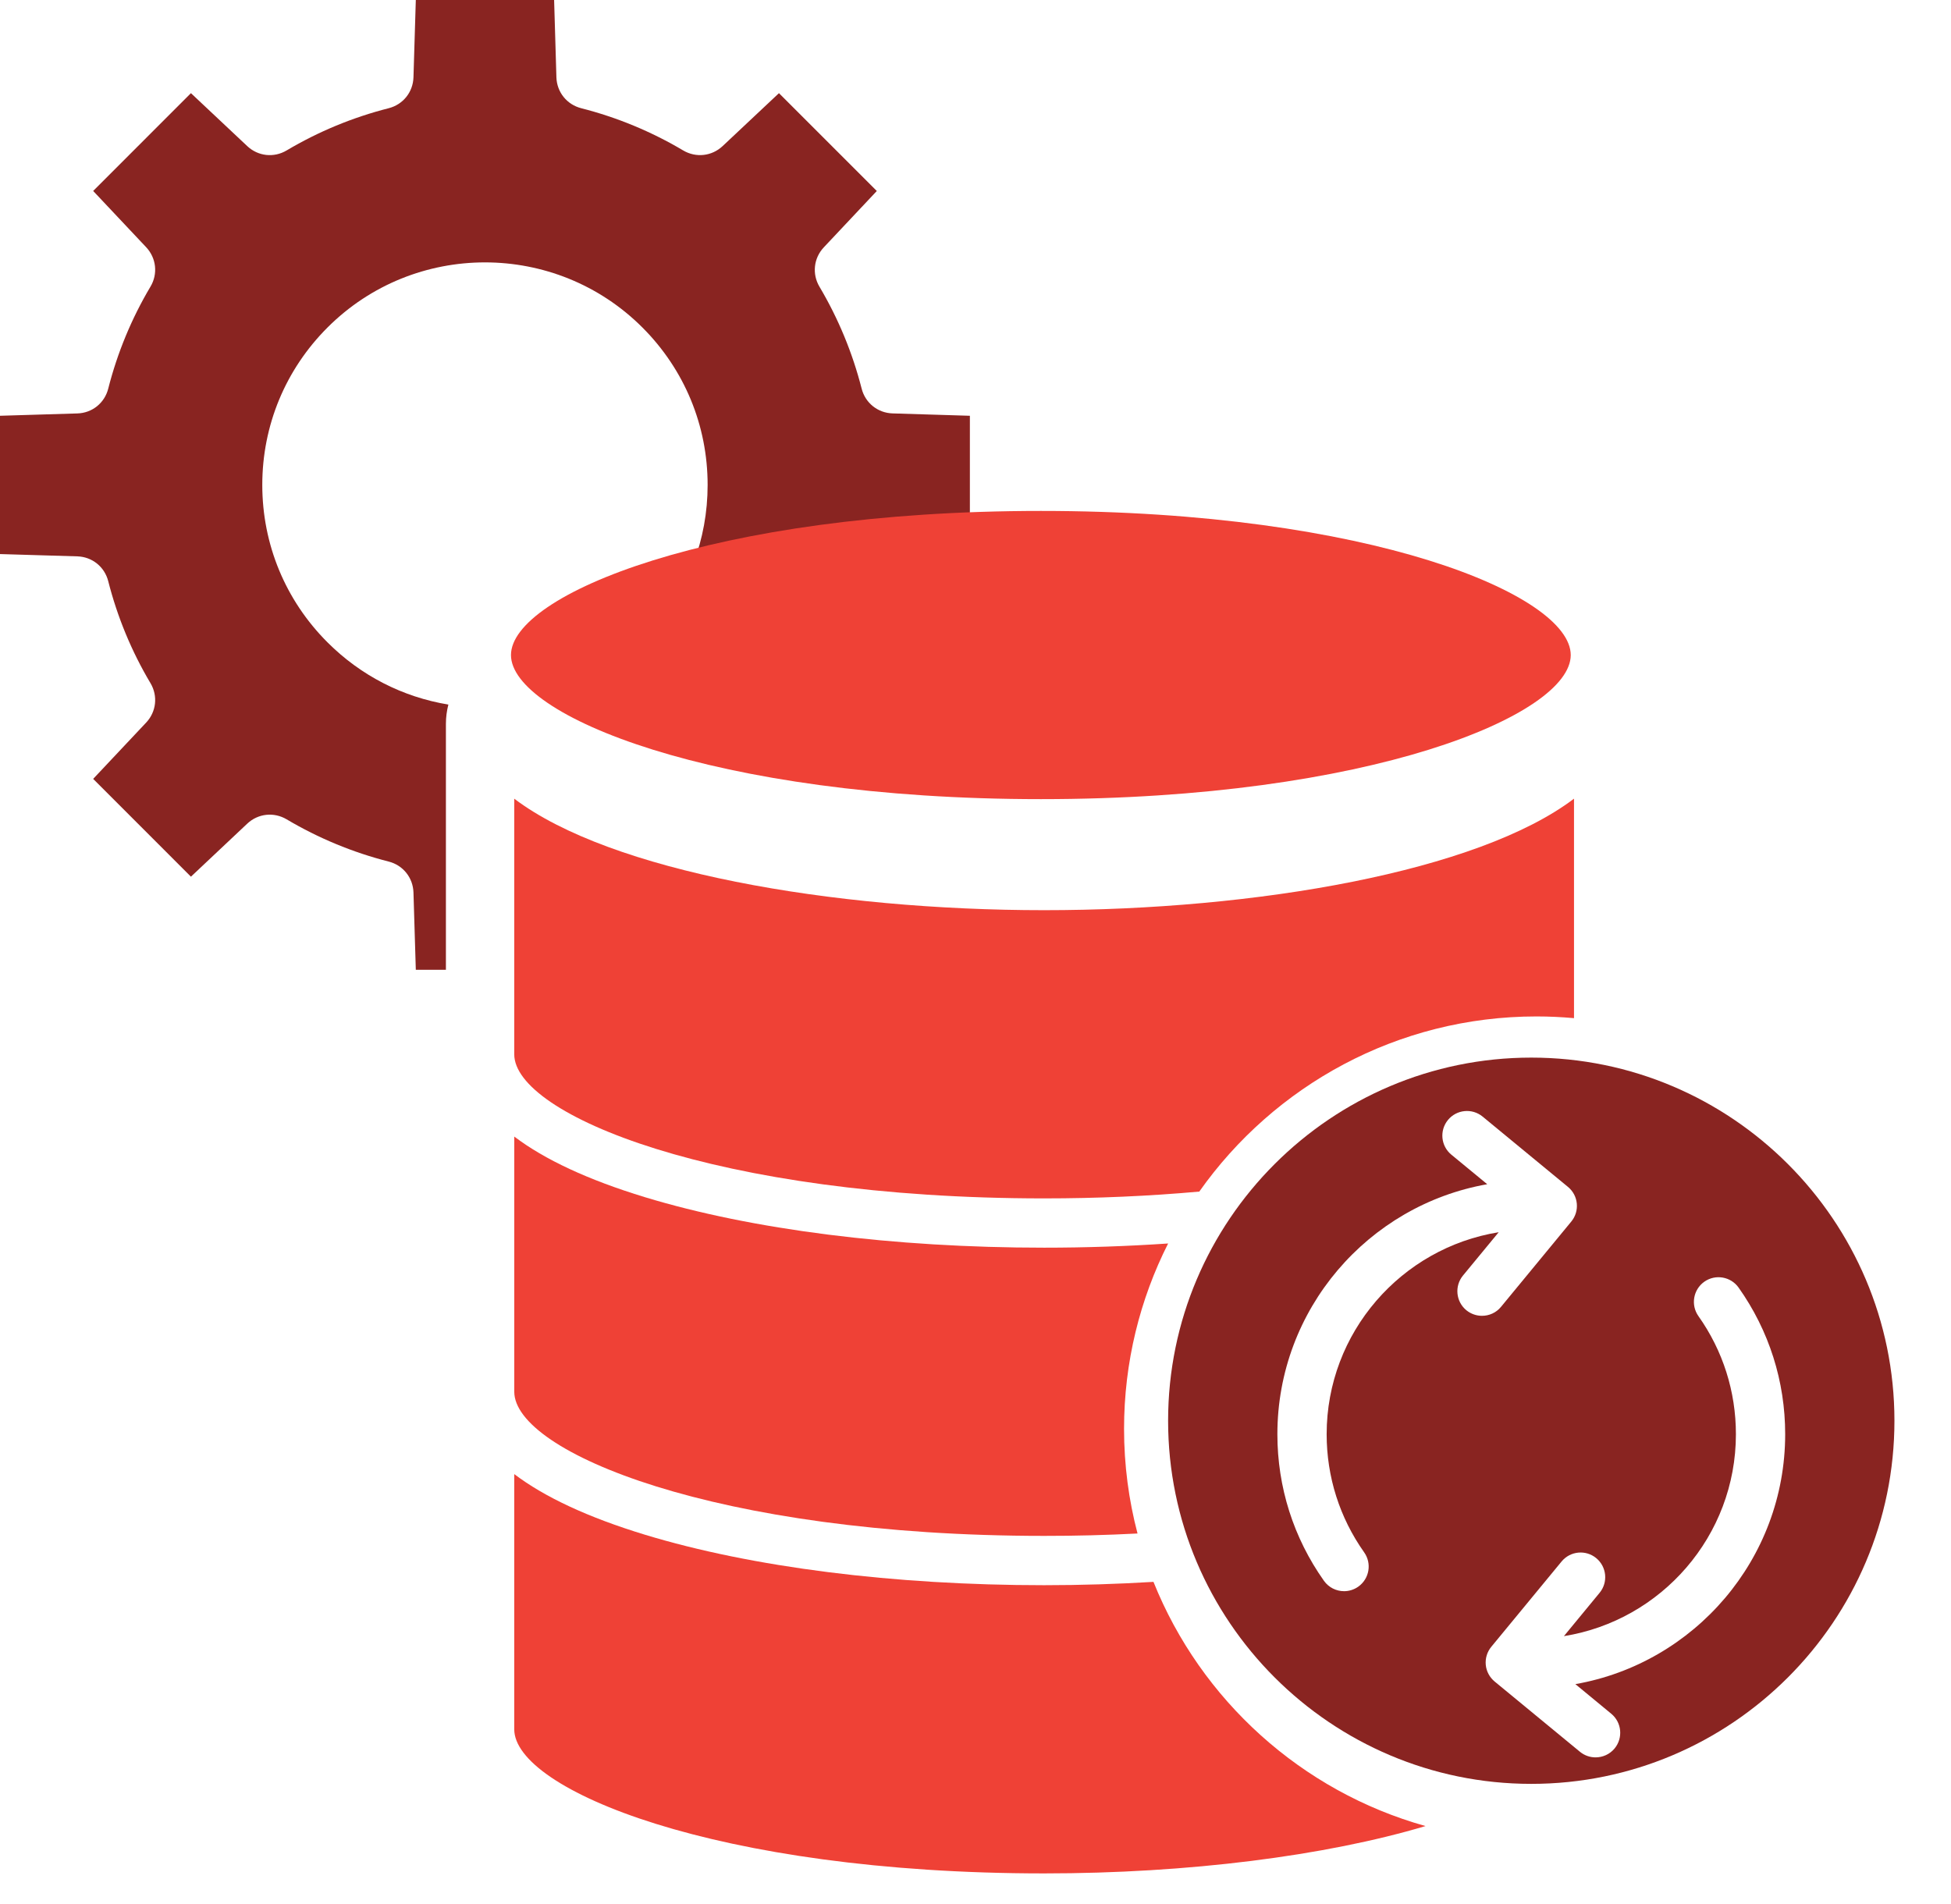
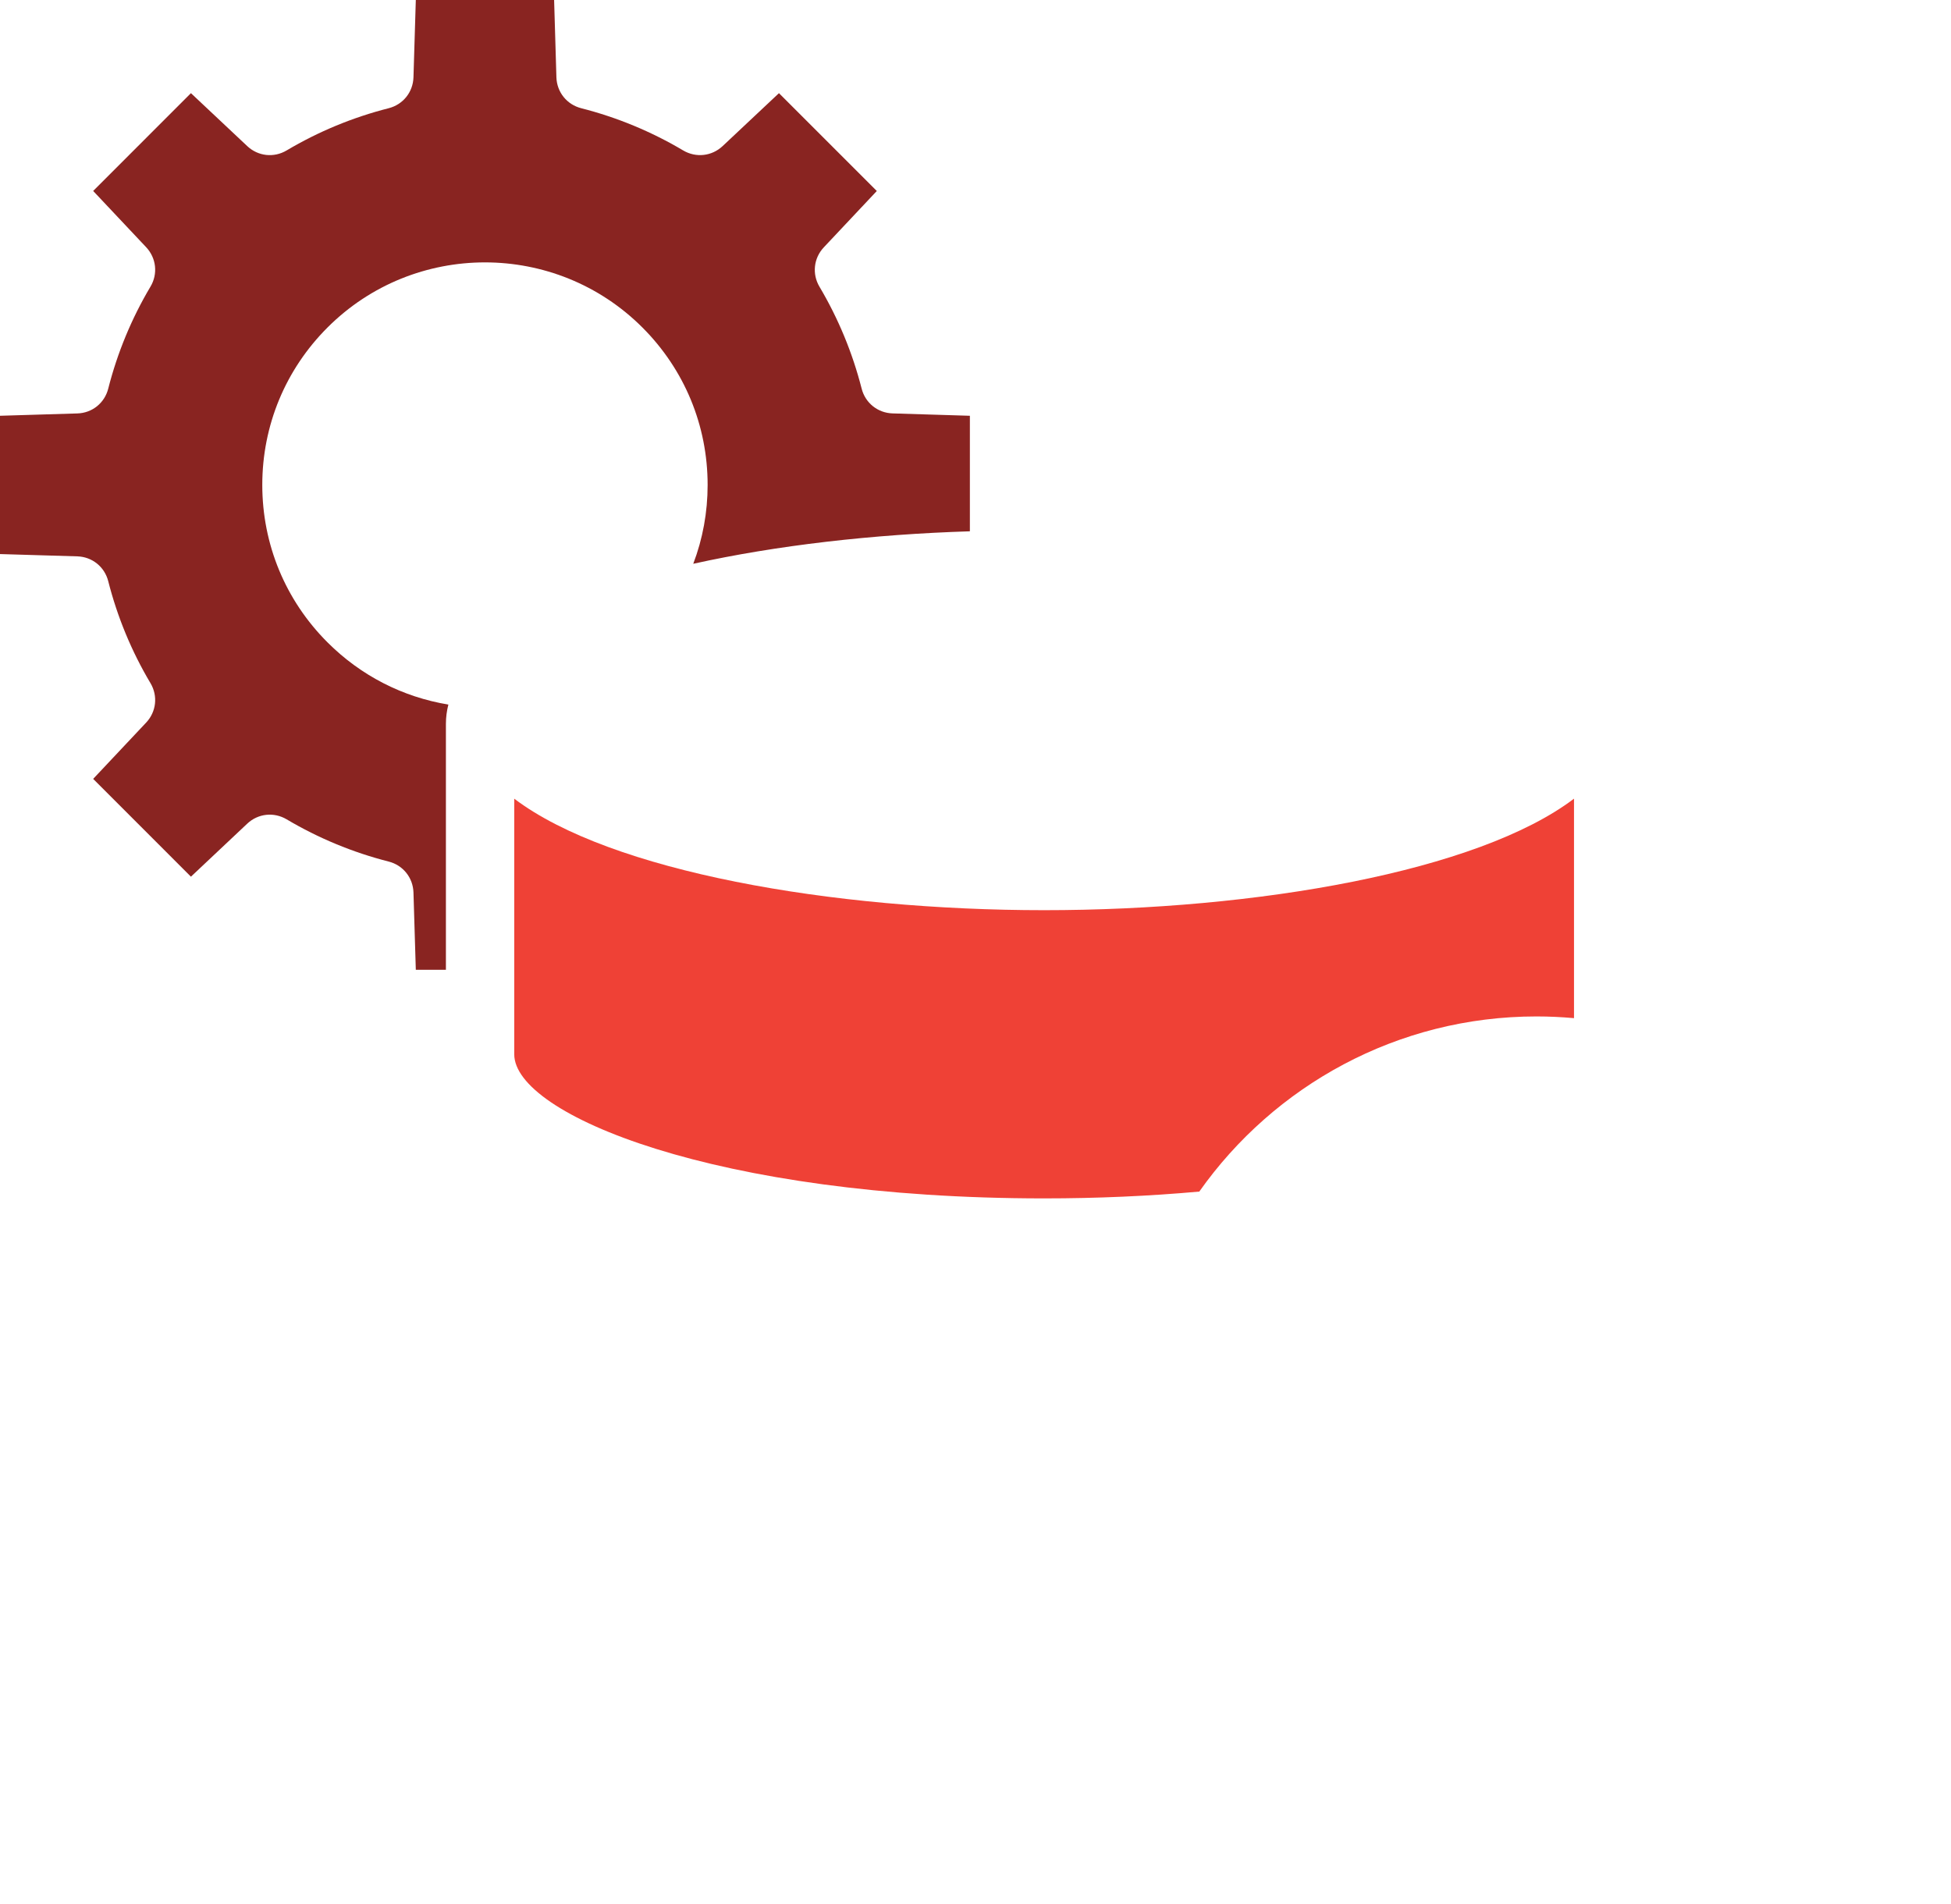
<svg xmlns="http://www.w3.org/2000/svg" width="126" height="123" viewBox="0 0 126 123" fill="none">
  <g filter="url(#filter0_d_1289_132)">
    <path fill-rule="evenodd" clip-rule="evenodd" d="M47.772 38.414C53.153 37.221 59.385 36.51 65.637 36.316V28.854L60.644 28.701C59.687 28.671 58.883 28.027 58.647 27.099C58.056 24.787 57.141 22.572 55.924 20.52C55.436 19.698 55.547 18.674 56.202 17.977L59.626 14.336L53.307 8.017L49.666 11.438C48.966 12.093 47.945 12.204 47.12 11.716C45.07 10.499 42.856 9.581 40.538 8.99C39.608 8.754 38.963 7.951 38.934 6.991L38.786 2H29.854L29.703 6.991C29.674 7.951 29.03 8.754 28.099 8.99C25.784 9.579 23.567 10.496 21.512 11.716C20.687 12.207 19.664 12.093 18.966 11.435L15.331 8.017L9.017 14.333L12.438 17.966C13.095 18.664 13.209 19.69 12.719 20.512C11.499 22.564 10.581 24.781 9.99 27.102C9.754 28.032 8.951 28.677 7.993 28.703L3 28.854V37.786L7.993 37.934C8.951 37.963 9.754 38.608 9.99 39.538C10.581 41.859 11.499 44.075 12.719 46.125C13.209 46.95 13.095 47.974 12.438 48.671L9.017 52.307L15.331 58.623L18.966 55.2C19.664 54.542 20.687 54.431 21.512 54.919C23.567 56.138 25.784 57.056 28.102 57.647C29.03 57.883 29.674 58.687 29.703 59.647L29.854 64.637H31.798V48.748C31.798 48.324 31.854 47.91 31.957 47.507C29.017 47.024 26.306 45.645 24.151 43.489C21.435 40.774 19.939 37.162 19.939 33.32C19.939 29.48 21.435 25.869 24.151 23.153C29.759 17.545 38.881 17.545 44.489 23.153C47.205 25.869 48.7 29.48 48.7 33.32C48.7 35.086 48.385 36.804 47.772 38.414Z" fill="#892421" />
  </g>
  <g filter="url(#filter1_d_1289_132)">
-     <path fill-rule="evenodd" clip-rule="evenodd" d="M36 44.308C36 40.423 49.02 35 70.221 35C91.424 35 104.442 40.42 104.442 44.308V44.313C104.431 48.198 91.414 53.615 70.221 53.615C49.023 53.615 36 48.195 36 44.308Z" fill="#EF4136" />
-   </g>
+     </g>
  <g filter="url(#filter2_d_1289_132)">
    <path fill-rule="evenodd" clip-rule="evenodd" d="M36.211 70.095V53.585C42.421 58.294 56.752 60.787 70.432 60.787C84.115 60.787 98.442 58.294 104.653 53.585V67.761C103.855 67.689 103.046 67.65 102.229 67.65C93.24 67.65 85.279 72.126 80.453 78.962C77.215 79.254 73.847 79.402 70.432 79.402C49.234 79.402 36.211 73.982 36.211 70.095Z" fill="#EF4136" />
  </g>
  <g filter="url(#filter3_d_1289_132)">
-     <path fill-rule="evenodd" clip-rule="evenodd" d="M77.494 104.17C75.176 104.31 72.808 104.385 70.432 104.385C60.713 104.385 51.557 103.226 44.646 101.123C40.987 100.009 38.163 98.691 36.211 97.209V113.692C36.211 117.58 49.231 123 70.432 123C79.74 123 88.605 121.868 95.064 119.942C87.053 117.702 80.556 111.804 77.494 104.17Z" fill="#EF4136" />
-   </g>
+     </g>
  <g filter="url(#filter4_d_1289_132)">
-     <path fill-rule="evenodd" clip-rule="evenodd" d="M76.464 101.046C75.897 98.888 75.594 96.623 75.594 94.287C75.594 89.983 76.621 85.915 78.44 82.314C75.825 82.492 73.144 82.585 70.434 82.585C60.715 82.585 51.559 81.426 44.648 79.323C40.989 78.209 38.165 76.891 36.213 75.409V91.892C36.213 95.78 49.233 101.2 70.434 101.2C72.46 101.202 74.481 101.149 76.464 101.046Z" fill="#EF4136" />
-   </g>
+     </g>
  <g filter="url(#filter5_d_1289_132)">
-     <path fill-rule="evenodd" clip-rule="evenodd" d="M125.347 93.764C125.347 80.832 114.827 70.309 101.894 70.309C88.962 70.309 78.439 80.832 78.439 93.764C78.439 106.697 88.962 117.217 101.894 117.217C114.827 117.217 125.347 106.697 125.347 93.764Z" fill="#892421" />
-   </g>
+     </g>
  <g filter="url(#filter6_d_1289_132)">
    <path fill-rule="evenodd" clip-rule="evenodd" d="M115.109 94.634C115.109 91.882 114.274 89.243 112.688 87.005C112.181 86.286 112.351 85.295 113.067 84.785C113.783 84.279 114.777 84.449 115.284 85.165C117.252 87.944 118.291 91.216 118.291 94.631C118.291 102.701 112.428 109.426 104.741 110.775L107.058 112.687C107.737 113.247 107.833 114.249 107.276 114.928C106.96 115.31 106.504 115.506 106.045 115.506C105.69 115.506 105.332 115.387 105.035 115.143L99.527 110.606C99.201 110.335 98.994 109.951 98.954 109.529C98.915 109.11 99.042 108.691 99.31 108.365L103.85 102.855C104.409 102.176 105.411 102.078 106.088 102.637C106.767 103.197 106.865 104.199 106.305 104.878L104.001 107.675C110.291 106.668 115.109 101.205 115.109 94.634Z" fill="white" />
    <path fill-rule="evenodd" clip-rule="evenodd" d="M98.71 86.986C99.169 86.986 99.625 86.79 99.938 86.408L104.477 80.898C105.037 80.219 104.939 79.217 104.263 78.66L98.752 74.12C98.073 73.561 97.071 73.659 96.514 74.335C95.955 75.014 96.05 76.016 96.729 76.576L99.049 78.487C91.359 79.84 85.496 86.562 85.496 94.634C85.496 98.049 86.536 101.322 88.503 104.101C88.813 104.538 89.304 104.772 89.803 104.772C90.121 104.772 90.442 104.676 90.72 104.48C91.439 103.971 91.608 102.979 91.099 102.261C89.516 100.022 88.678 97.387 88.678 94.634C88.678 88.063 93.499 82.6 99.789 81.587L97.482 84.385C96.925 85.064 97.021 86.066 97.7 86.626C97.996 86.867 98.357 86.986 98.71 86.986Z" fill="white" />
  </g>
  <defs>
    <filter id="filter0_d_1289_132" x="0" y="0" width="65.638" height="64.637" filterUnits="userSpaceOnUse" color-interpolation-filters="sRGB">
      <feFlood flood-opacity="0" result="BackgroundImageFix" />
      <feColorMatrix in="SourceAlpha" type="matrix" values="0 0 0 0 0 0 0 0 0 0 0 0 0 0 0 0 0 0 127 0" result="hardAlpha" />
      <feOffset dx="-3" dy="-2" />
      <feComposite in2="hardAlpha" operator="out" />
      <feColorMatrix type="matrix" values="0 0 0 0 0 0 0 0 0 0 0 0 0 0 0 0 0 0 0.25 0" />
      <feBlend mode="normal" in2="BackgroundImageFix" result="effect1_dropShadow_1289_132" />
      <feBlend mode="normal" in="SourceGraphic" in2="effect1_dropShadow_1289_132" result="shape" />
    </filter>
    <filter id="filter1_d_1289_132" x="33" y="33" width="71.442" height="20.615" filterUnits="userSpaceOnUse" color-interpolation-filters="sRGB">
      <feFlood flood-opacity="0" result="BackgroundImageFix" />
      <feColorMatrix in="SourceAlpha" type="matrix" values="0 0 0 0 0 0 0 0 0 0 0 0 0 0 0 0 0 0 127 0" result="hardAlpha" />
      <feOffset dx="-3" dy="-2" />
      <feComposite in2="hardAlpha" operator="out" />
      <feColorMatrix type="matrix" values="0 0 0 0 0 0 0 0 0 0 0 0 0 0 0 0 0 0 0.25 0" />
      <feBlend mode="normal" in2="BackgroundImageFix" result="effect1_dropShadow_1289_132" />
      <feBlend mode="normal" in="SourceGraphic" in2="effect1_dropShadow_1289_132" result="shape" />
    </filter>
    <filter id="filter2_d_1289_132" x="33.211" y="51.585" width="71.442" height="27.818" filterUnits="userSpaceOnUse" color-interpolation-filters="sRGB">
      <feFlood flood-opacity="0" result="BackgroundImageFix" />
      <feColorMatrix in="SourceAlpha" type="matrix" values="0 0 0 0 0 0 0 0 0 0 0 0 0 0 0 0 0 0 127 0" result="hardAlpha" />
      <feOffset dx="-3" dy="-2" />
      <feComposite in2="hardAlpha" operator="out" />
      <feColorMatrix type="matrix" values="0 0 0 0 0 0 0 0 0 0 0 0 0 0 0 0 0 0 0.25 0" />
      <feBlend mode="normal" in2="BackgroundImageFix" result="effect1_dropShadow_1289_132" />
      <feBlend mode="normal" in="SourceGraphic" in2="effect1_dropShadow_1289_132" result="shape" />
    </filter>
    <filter id="filter3_d_1289_132" x="33.211" y="95.209" width="61.853" height="27.791" filterUnits="userSpaceOnUse" color-interpolation-filters="sRGB">
      <feFlood flood-opacity="0" result="BackgroundImageFix" />
      <feColorMatrix in="SourceAlpha" type="matrix" values="0 0 0 0 0 0 0 0 0 0 0 0 0 0 0 0 0 0 127 0" result="hardAlpha" />
      <feOffset dx="-3" dy="-2" />
      <feComposite in2="hardAlpha" operator="out" />
      <feColorMatrix type="matrix" values="0 0 0 0 0 0 0 0 0 0 0 0 0 0 0 0 0 0 0.25 0" />
      <feBlend mode="normal" in2="BackgroundImageFix" result="effect1_dropShadow_1289_132" />
      <feBlend mode="normal" in="SourceGraphic" in2="effect1_dropShadow_1289_132" result="shape" />
    </filter>
    <filter id="filter4_d_1289_132" x="33.213" y="73.409" width="45.227" height="27.791" filterUnits="userSpaceOnUse" color-interpolation-filters="sRGB">
      <feFlood flood-opacity="0" result="BackgroundImageFix" />
      <feColorMatrix in="SourceAlpha" type="matrix" values="0 0 0 0 0 0 0 0 0 0 0 0 0 0 0 0 0 0 127 0" result="hardAlpha" />
      <feOffset dx="-3" dy="-2" />
      <feComposite in2="hardAlpha" operator="out" />
      <feColorMatrix type="matrix" values="0 0 0 0 0 0 0 0 0 0 0 0 0 0 0 0 0 0 0.25 0" />
      <feBlend mode="normal" in2="BackgroundImageFix" result="effect1_dropShadow_1289_132" />
      <feBlend mode="normal" in="SourceGraphic" in2="effect1_dropShadow_1289_132" result="shape" />
    </filter>
    <filter id="filter5_d_1289_132" x="75.439" y="68.309" width="49.907" height="48.907" filterUnits="userSpaceOnUse" color-interpolation-filters="sRGB">
      <feFlood flood-opacity="0" result="BackgroundImageFix" />
      <feColorMatrix in="SourceAlpha" type="matrix" values="0 0 0 0 0 0 0 0 0 0 0 0 0 0 0 0 0 0 127 0" result="hardAlpha" />
      <feOffset dx="-3" dy="-2" />
      <feComposite in2="hardAlpha" operator="out" />
      <feColorMatrix type="matrix" values="0 0 0 0 0 0 0 0 0 0 0 0 0 0 0 0 0 0 0.25 0" />
      <feBlend mode="normal" in2="BackgroundImageFix" result="effect1_dropShadow_1289_132" />
      <feBlend mode="normal" in="SourceGraphic" in2="effect1_dropShadow_1289_132" result="shape" />
    </filter>
    <filter id="filter6_d_1289_132" x="82.496" y="71.757" width="35.795" height="43.749" filterUnits="userSpaceOnUse" color-interpolation-filters="sRGB">
      <feFlood flood-opacity="0" result="BackgroundImageFix" />
      <feColorMatrix in="SourceAlpha" type="matrix" values="0 0 0 0 0 0 0 0 0 0 0 0 0 0 0 0 0 0 127 0" result="hardAlpha" />
      <feOffset dx="-3" dy="-2" />
      <feComposite in2="hardAlpha" operator="out" />
      <feColorMatrix type="matrix" values="0 0 0 0 0 0 0 0 0 0 0 0 0 0 0 0 0 0 0.25 0" />
      <feBlend mode="normal" in2="BackgroundImageFix" result="effect1_dropShadow_1289_132" />
      <feBlend mode="normal" in="SourceGraphic" in2="effect1_dropShadow_1289_132" result="shape" />
    </filter>
  </defs>
</svg>